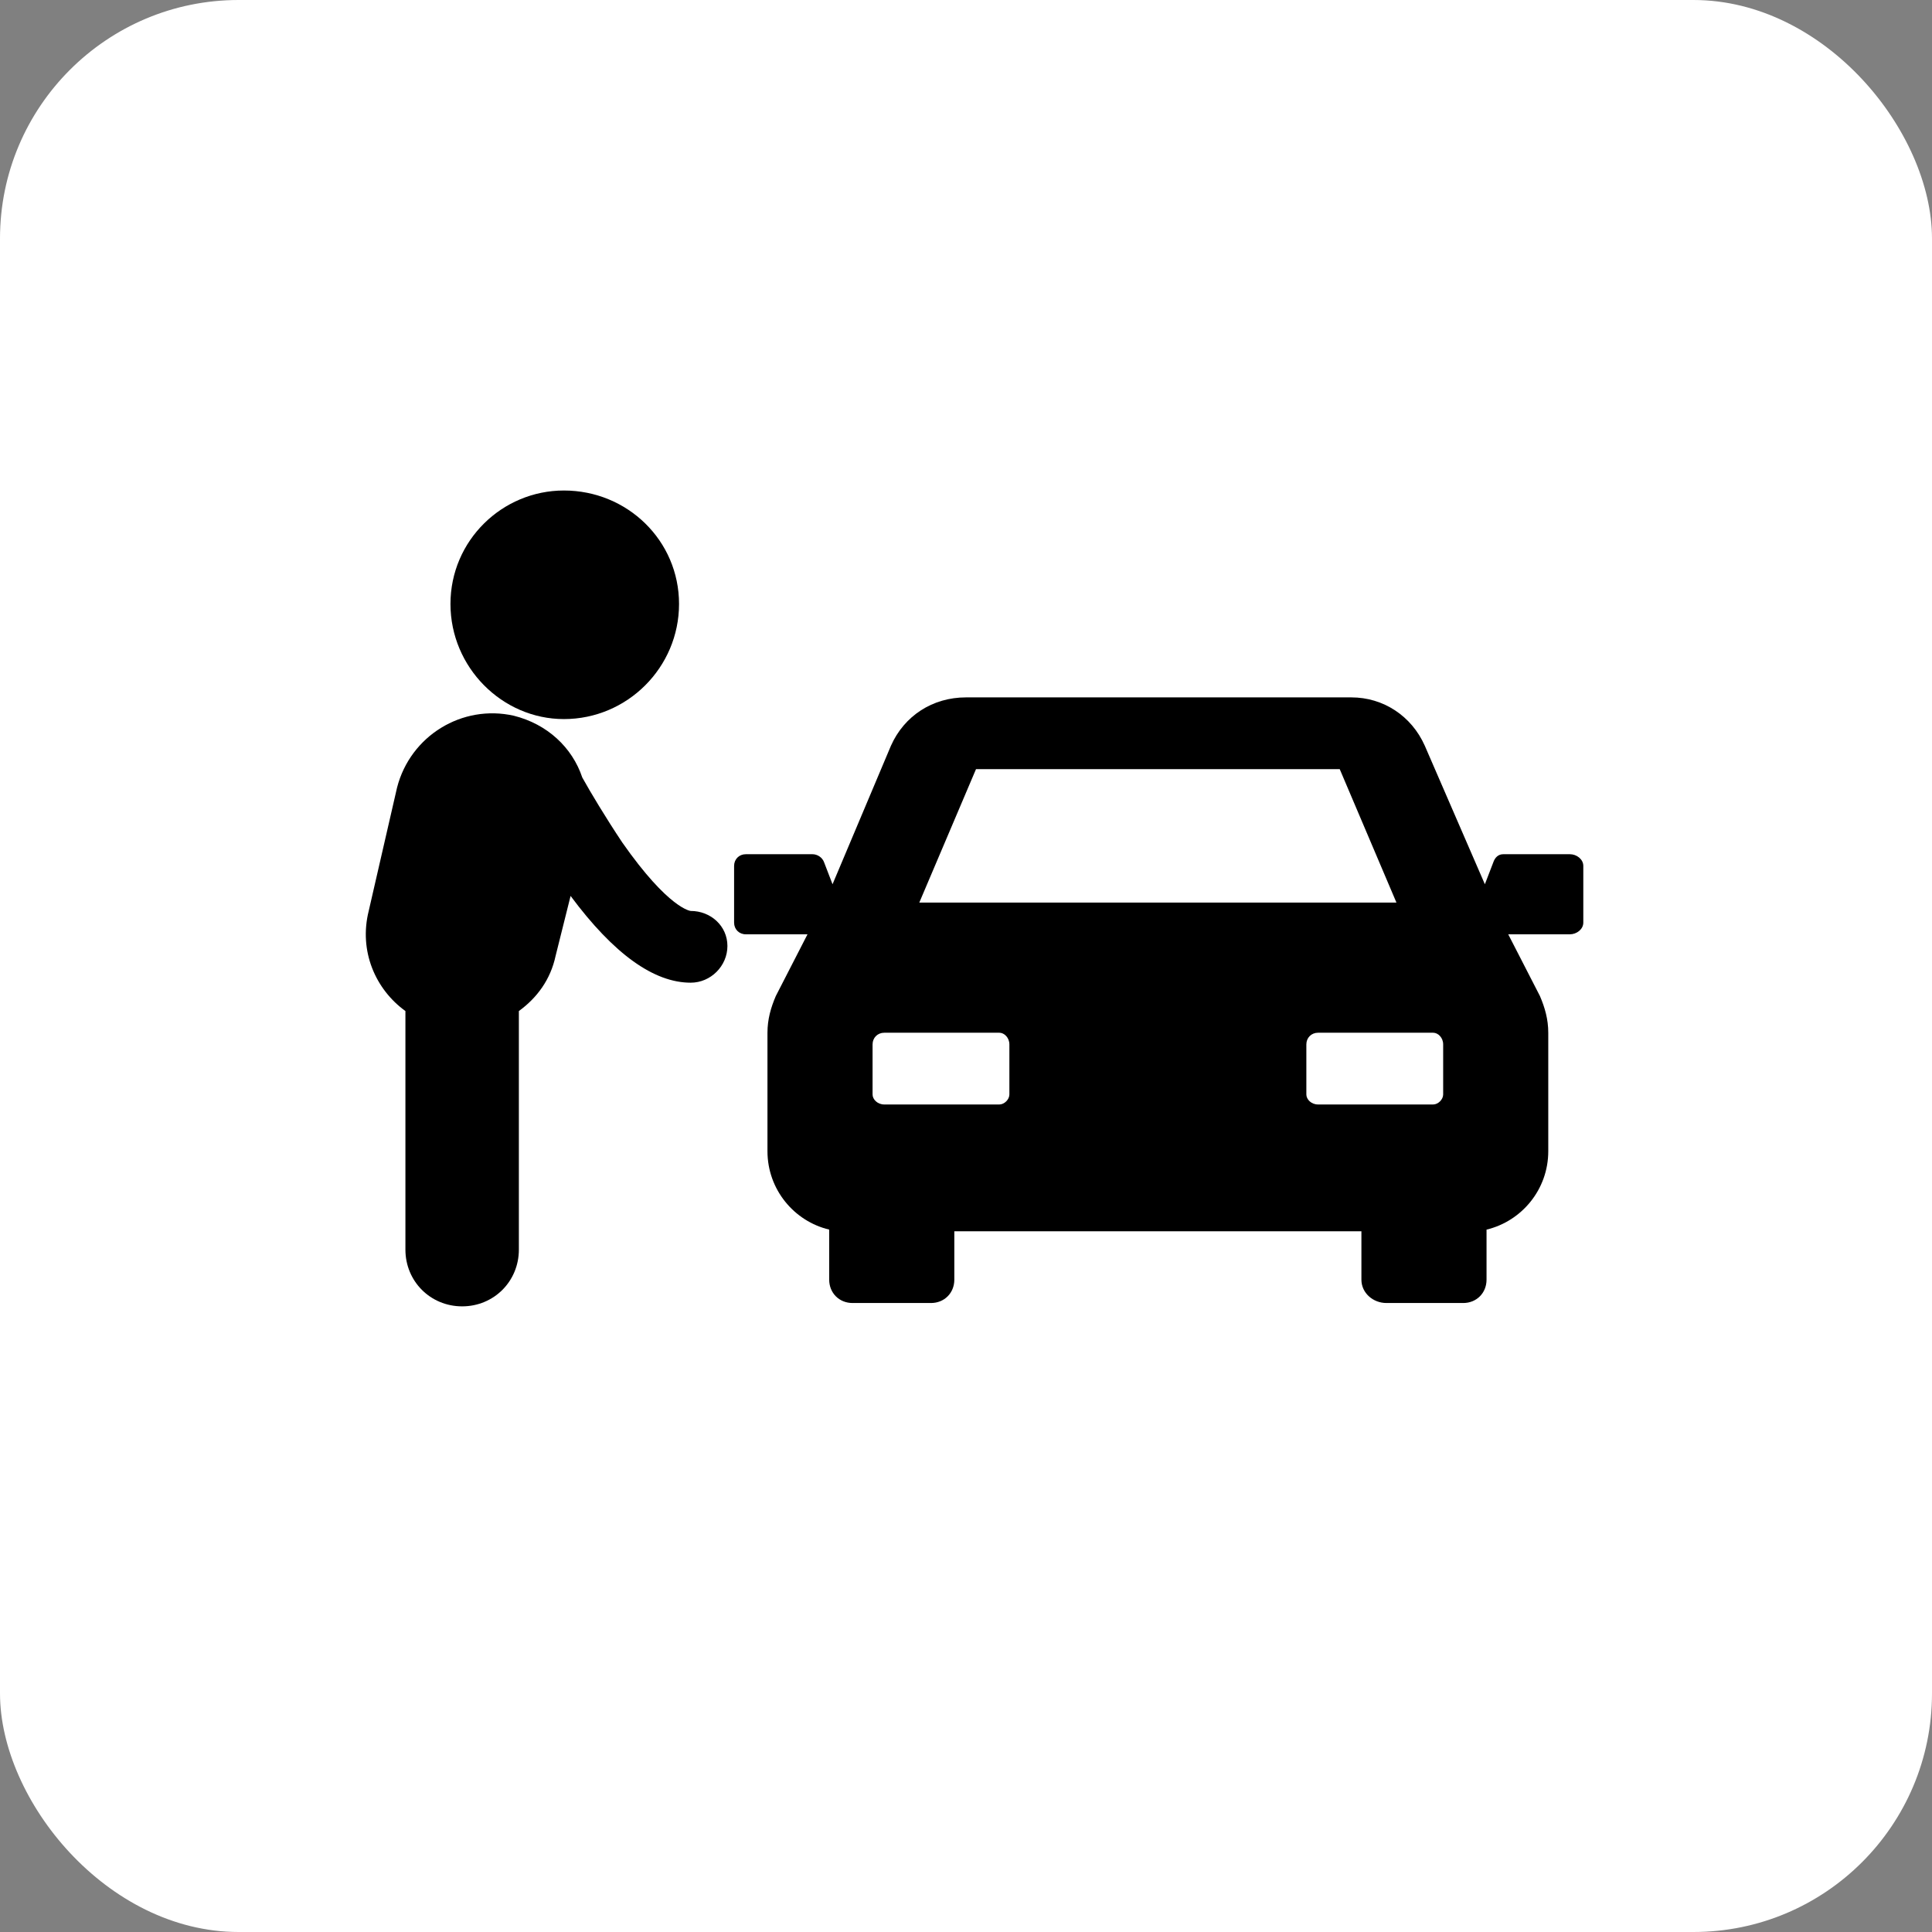
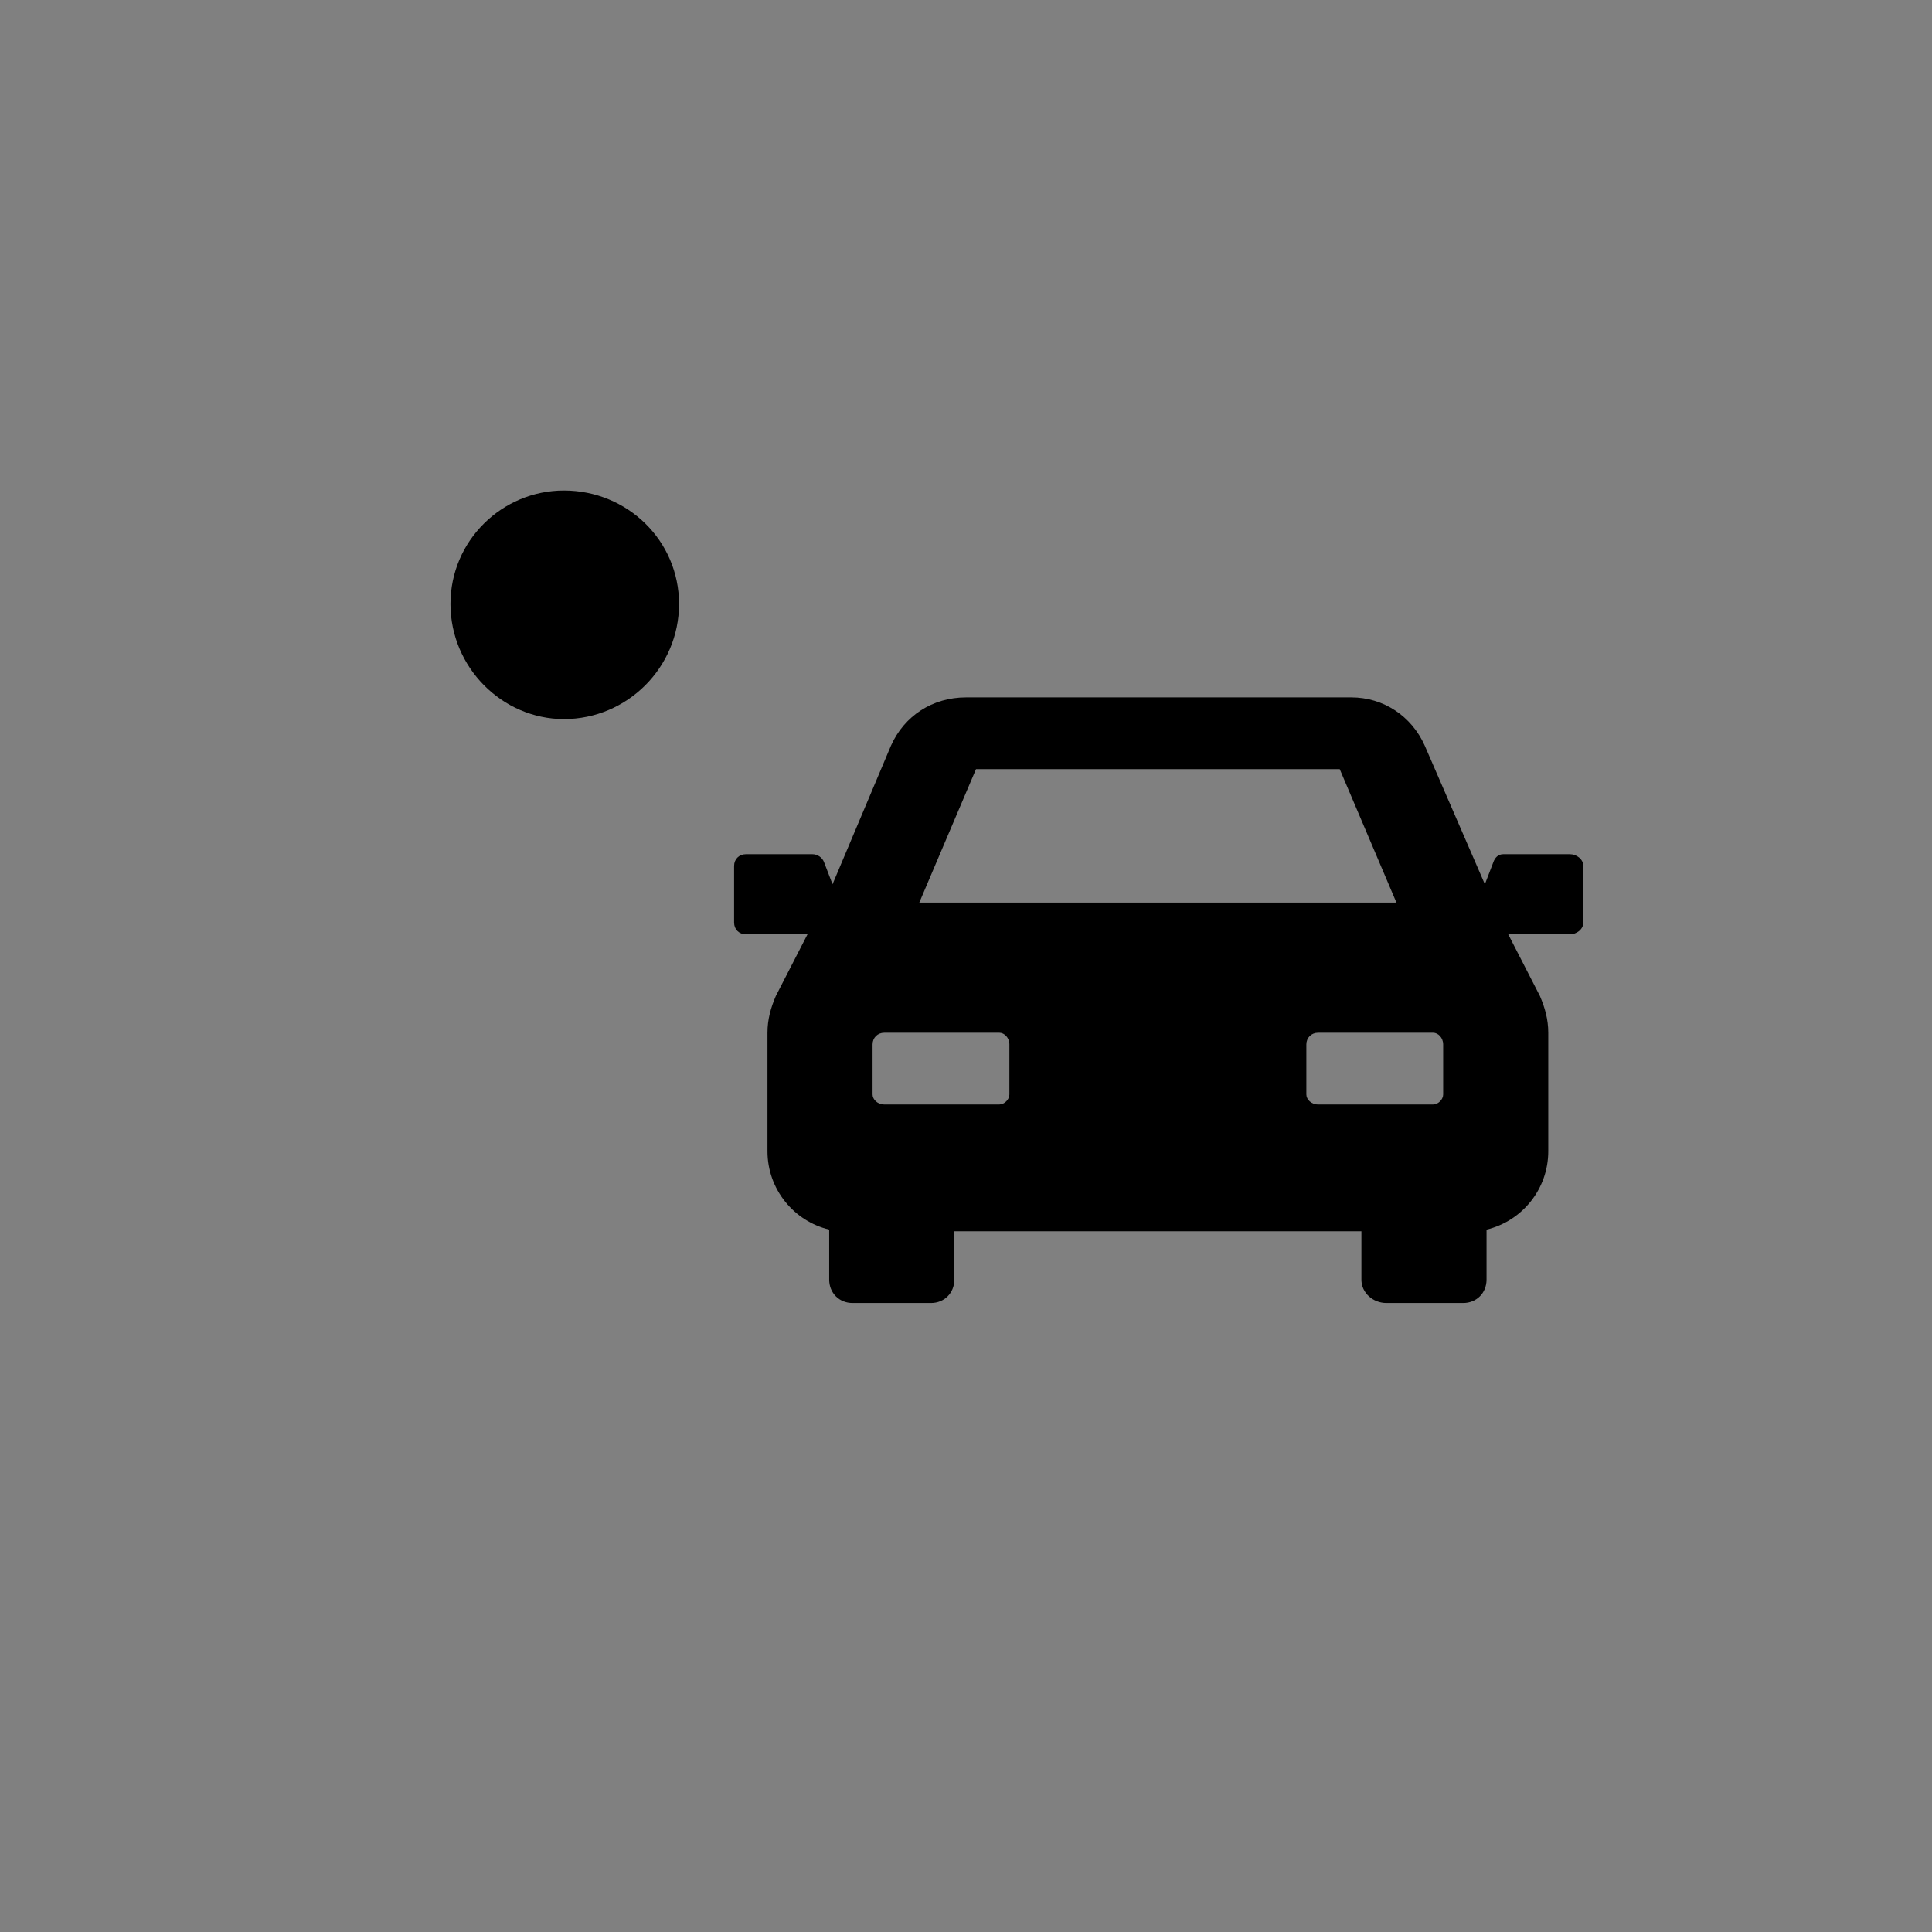
<svg xmlns="http://www.w3.org/2000/svg" xml:space="preserve" width="50px" height="50px" version="1.1" style="shape-rendering:geometricPrecision; text-rendering:geometricPrecision; image-rendering:optimizeQuality; fill-rule:evenodd; clip-rule:evenodd" viewBox="0 0 11.58 11.58">
  <rect x="0" y="0" width="11.58" height="11.58" fill="#808080" stroke="none" />
  <defs>
    <style type="text/css">
   
    .fil1 {fill:black}
    .fil0 {fill:white}
   
  </style>
  </defs>
  <g id="Capa_x0020_1">
-     <rect class="fil0" width="11.58" height="11.58" rx="1.43" ry="1.43" />
    <path class="fil1" d="M9.41 5.12l-0.4 0c-0.03,0 -0.05,0.02 -0.06,0.05l-0.05 0.13 -0.36 -0.83c-0.08,-0.18 -0.25,-0.29 -0.44,-0.29l-2.31 0c-0.2,0 -0.37,0.11 -0.45,0.29l-0.35 0.83 -0.05 -0.13c-0.01,-0.03 -0.04,-0.05 -0.07,-0.05l-0.4 0c-0.04,0 -0.07,0.03 -0.07,0.07l0 0.34c0,0.04 0.03,0.07 0.07,0.07l0.37 0 -0.19 0.37c-0.03,0.07 -0.05,0.14 -0.05,0.22l0 0.71c0,0.23 0.16,0.42 0.37,0.47l0 0.3c0,0.08 0.06,0.14 0.14,0.14l0.47 0c0.08,0 0.14,-0.06 0.14,-0.14l0 -0.29 2.44 0 0 0.29c0,0.08 0.07,0.14 0.15,0.14l0.46 0c0.08,0 0.14,-0.06 0.14,-0.14l0 -0.3c0.21,-0.05 0.37,-0.24 0.37,-0.47l0 -0.71c0,-0.08 -0.02,-0.15 -0.05,-0.22l-0.19 -0.37 0.37 0c0.04,0 0.08,-0.03 0.08,-0.07l0 -0.34c0,-0.04 -0.04,-0.07 -0.08,-0.07zm-3.56 -0.51l2.18 0 0.34 0.8 -2.86 0 0.34 -0.8zm0.2 1.95c0,0.03 -0.03,0.06 -0.06,0.06l-0.69 0c-0.04,0 -0.07,-0.03 -0.07,-0.06l0 -0.3c0,-0.04 0.03,-0.07 0.07,-0.07l0.69 0c0.03,0 0.06,0.03 0.06,0.07l0 0.3zm1.78 0l0 -0.3c0,-0.04 0.03,-0.07 0.07,-0.07l0.69 0c0.03,0 0.06,0.03 0.06,0.07l0 0.3c0,0.03 -0.03,0.06 -0.06,0.06l-0.69 0c-0.04,0 -0.07,-0.03 -0.07,-0.06z" />
    <path class="fil1" d="M3.38 4.31c0.38,0 0.69,-0.31 0.69,-0.69 0,-0.38 -0.31,-0.68 -0.69,-0.68 -0.37,0 -0.68,0.3 -0.68,0.68 0,0.38 0.31,0.69 0.68,0.69z" />
-     <path class="fil1" d="M4.14 5.46c0,0 -0.13,-0.01 -0.41,-0.41 -0.1,-0.15 -0.19,-0.3 -0.24,-0.39 -0.06,-0.18 -0.21,-0.32 -0.41,-0.37 -0.31,-0.07 -0.62,0.12 -0.7,0.43l-0.17 0.74c-0.06,0.24 0.04,0.47 0.22,0.6l0 1.43c0,0.19 0.15,0.34 0.34,0.34 0.19,0 0.34,-0.15 0.34,-0.34l0 -1.43c0.11,-0.08 0.19,-0.19 0.22,-0.33l0.09 -0.36c0.26,0.35 0.5,0.52 0.72,0.52 0.12,0 0.22,-0.1 0.22,-0.22 0,-0.12 -0.1,-0.21 -0.22,-0.21z" />
  </g>
</svg>